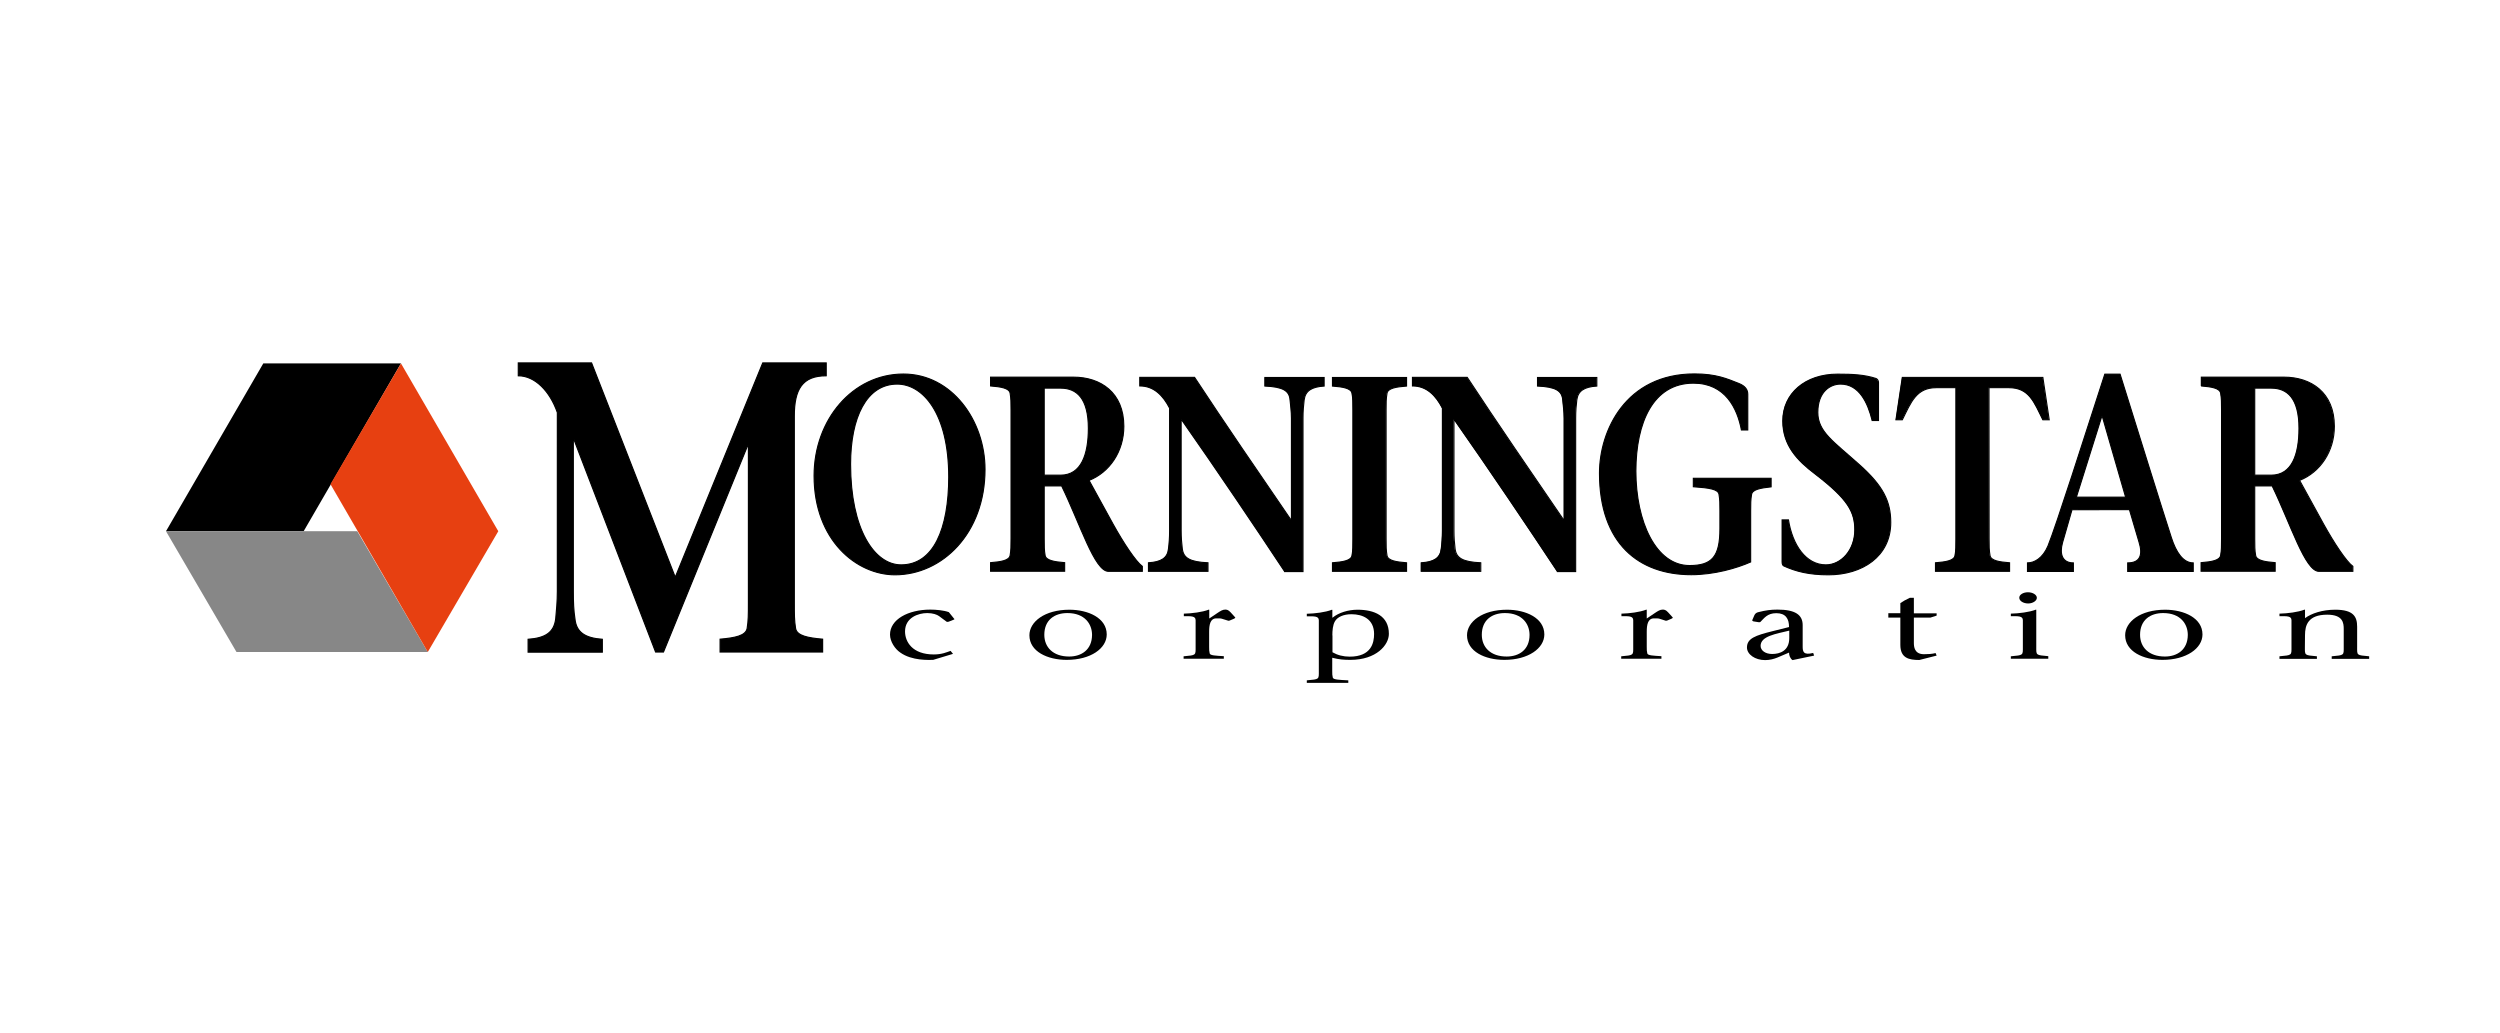
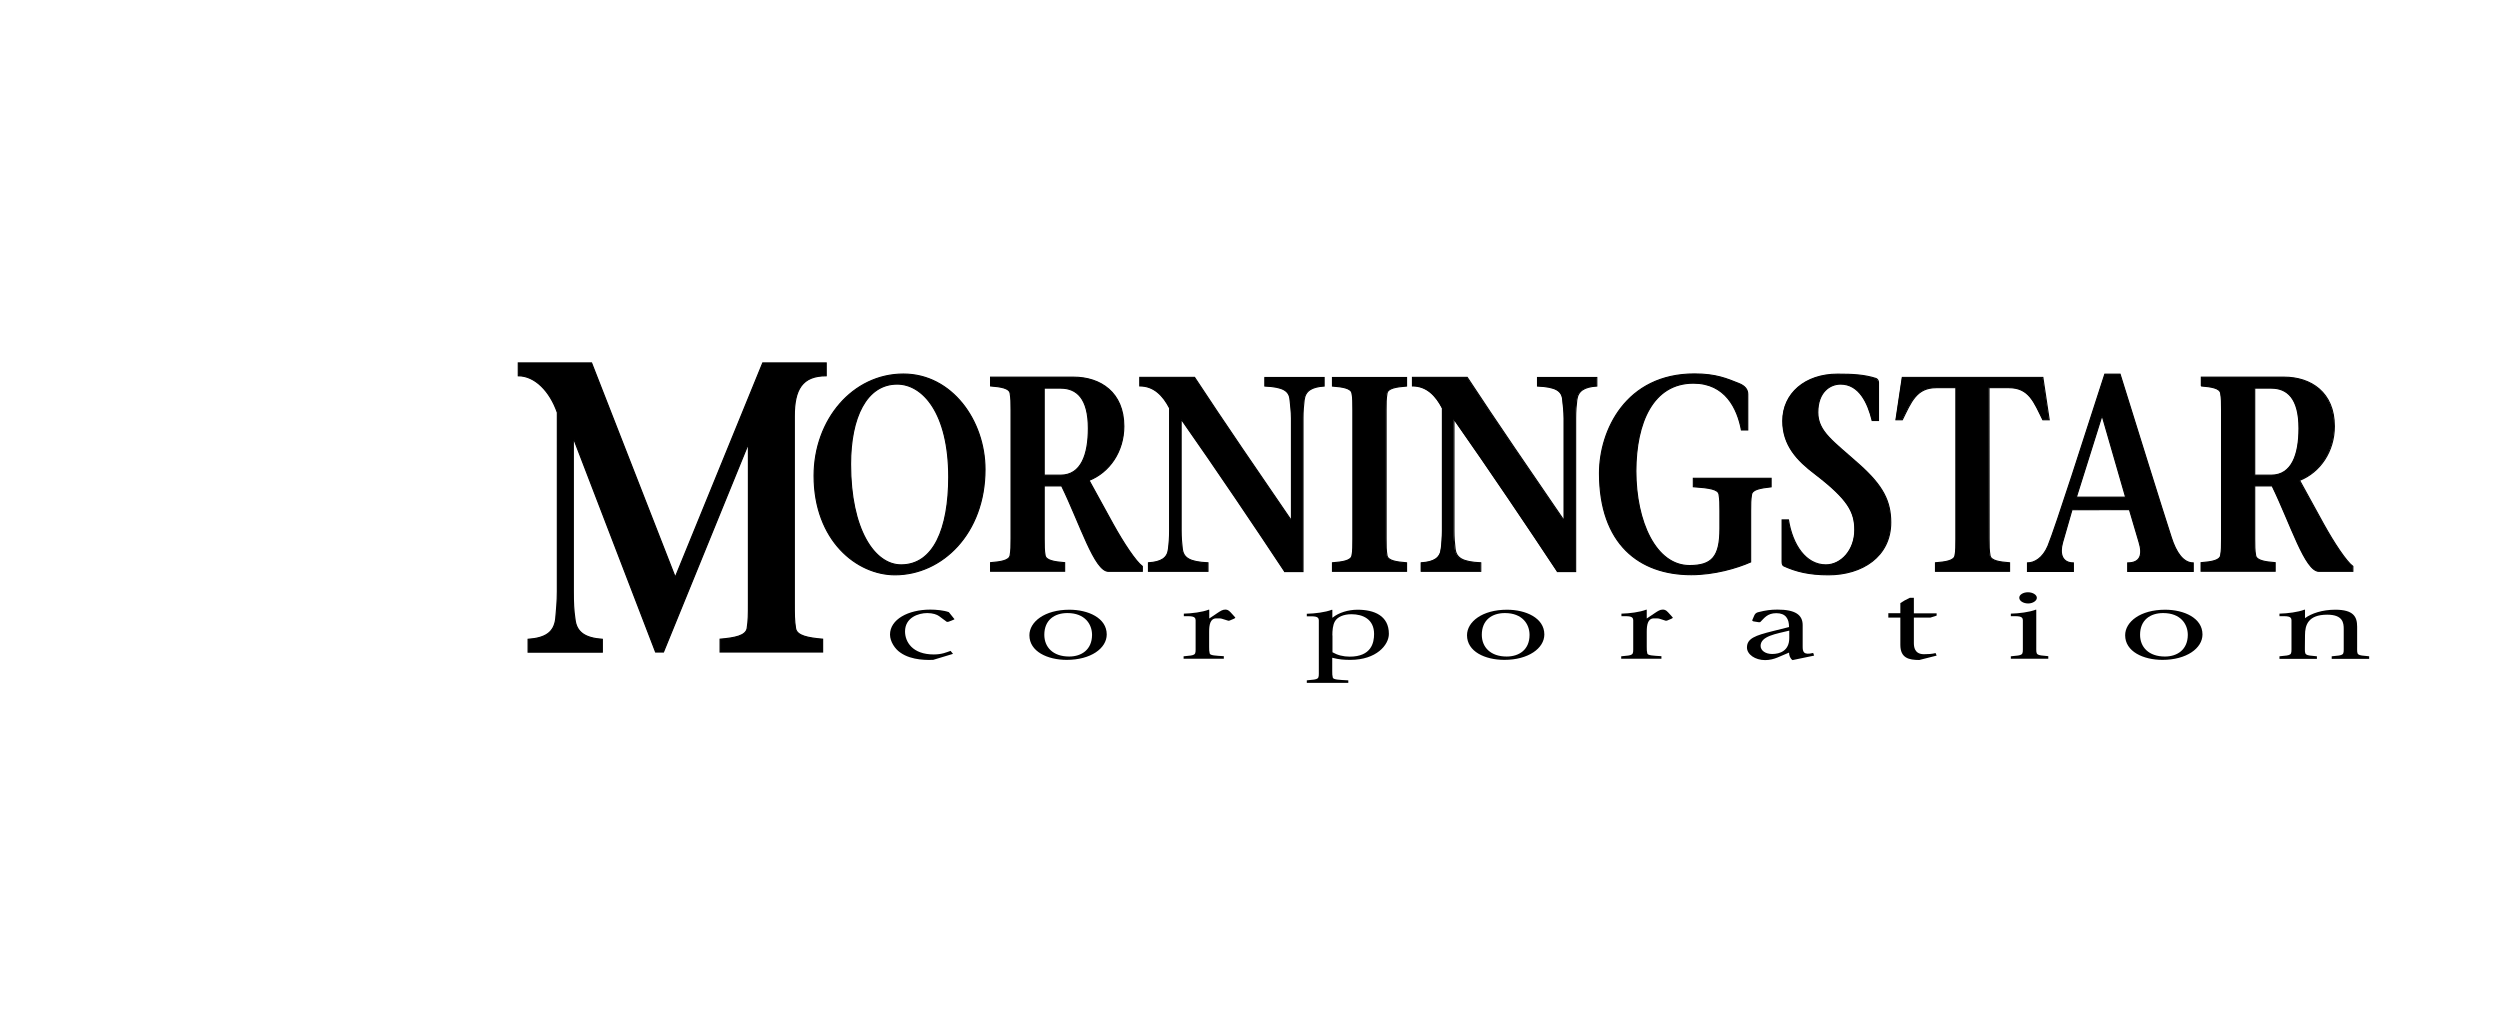
<svg xmlns="http://www.w3.org/2000/svg" id="Livello_1" x="0px" y="0px" viewBox="0 0 216.29 89.34" style="enable-background:new 0 0 216.29 89.34;" xml:space="preserve">
  <style type="text/css">	.st0{stroke:#000000;stroke-width:0.1;stroke-miterlimit:3.864;}	.st1{fill:none;stroke:#000000;stroke-width:0.096;stroke-miterlimit:3.864;}	.st2{fill:#878787;}	.st3{fill:#E74011;}</style>
  <g id="Livello_1_00000166664214782216745390000016297238393652293797_" />
  <g id="Livello_2_00000122002122831832500080000015601503426887708598_">
    <g>
      <g>
        <path class="st0" d="M71.48,32.51c-2.08,0-2.76,1.18-2.76,3.5v16.18c0,0.96,0,1.5,0.11,2.18c0.11,0.64,1.07,0.82,2.34,0.93v1.11    H62.3V55.3c1.27-0.11,2.22-0.29,2.34-0.93c0.11-0.68,0.11-1.21,0.11-2.18V38.58h-0.08L57.4,56.41h-0.68l-7.07-18.4H49.6v13.15    c0,0.89,0.03,1.68,0.14,2.36c0.11,1.18,0.87,1.68,2.37,1.79v1.11h-6.42v-1.11c1.52-0.11,2.25-0.61,2.39-1.79    c0.06-0.68,0.14-1.46,0.14-2.36V35.69c-0.65-1.86-1.94-3.18-3.38-3.18V31.4h6.34l7.24,18.54l7.57-18.54h5.49L71.48,32.51    L71.48,32.51z" />
        <path d="M77.96,48.87c-2.3,0-4.37-3.05-4.37-8.71c0-4.05,1.38-6.93,4.03-6.93c2.18,0,4.46,2.45,4.46,8.06    C82.07,45.75,80.77,48.87,77.96,48.87z M77.43,49.73c4.07,0,7.79-3.57,7.79-9.12c0-4.22-2.87-8.25-7.06-8.25    c-4.37,0-7.73,3.93-7.73,8.8C70.43,46.78,74.14,49.73,77.43,49.73z" />
        <path d="M90.34,33.58h1.42c1.4,0,2.4,0.89,2.4,3.48c0,2.25-0.61,4.05-2.4,4.05h-1.42V33.58z M85.7,33.39    c0.9,0.07,1.61,0.19,1.69,0.62c0.08,0.46,0.08,0.82,0.08,1.46V46.6c0,0.65,0,1.01-0.08,1.46c-0.08,0.43-0.79,0.55-1.69,0.62v0.74    h6.41v-0.74c-0.89-0.07-1.61-0.19-1.69-0.62c-0.08-0.46-0.08-0.82-0.08-1.46v-4.56h1.51c1.61,3.31,2.85,7.39,4.05,7.39h2.93V49    c-0.57-0.43-1.61-1.99-2.54-3.67l-2.07-3.77c1.77-0.7,3.01-2.5,3.01-4.68c0-2.93-2.03-4.25-4.35-4.25H85.7V33.39z" />
        <path d="M111.13,49.44c-2.44-3.69-5.88-8.8-8.91-13.12h-0.04v9.59c0,0.6,0.04,1.13,0.1,1.58c0.1,0.79,0.65,1.13,2.22,1.2v0.74    h-5.15v-0.74c1.1-0.07,1.65-0.41,1.73-1.2c0.06-0.45,0.1-0.98,0.1-1.58v-10.6c-0.57-1.1-1.36-1.92-2.58-1.92v-0.74h4.74    c2.5,3.81,5.66,8.42,8.34,12.33h0.04v-8.8c0-0.6-0.08-1.13-0.12-1.58c-0.06-0.79-0.59-1.13-2.18-1.2v-0.74h5.13v0.74    c-1.08,0.07-1.63,0.41-1.73,1.2c-0.06,0.46-0.1,0.98-0.1,1.58v13.27h-1.59V49.44z" />
        <path d="M119.9,46.61c0,0.65,0,1.01,0.08,1.46c0.08,0.43,0.77,0.55,1.69,0.62v0.74h-6.41v-0.74c0.91-0.07,1.61-0.19,1.69-0.62    c0.08-0.46,0.08-0.82,0.08-1.46V35.48c0-0.65,0-1.01-0.08-1.46c-0.08-0.43-0.78-0.55-1.69-0.62v-0.74h6.41v0.74    c-0.92,0.07-1.61,0.19-1.69,0.62c-0.08,0.46-0.08,0.82-0.08,1.46C119.9,35.48,119.9,46.61,119.9,46.61z" />
        <path d="M134.71,49.44c-2.44-3.69-5.88-8.8-8.91-13.12h-0.04v9.59c0,0.6,0.04,1.13,0.1,1.58c0.1,0.79,0.65,1.13,2.22,1.2v0.74    h-5.15v-0.74c1.1-0.07,1.65-0.41,1.73-1.2c0.06-0.45,0.1-0.98,0.1-1.58v-10.6c-0.57-1.1-1.36-1.92-2.58-1.92v-0.74h4.74    c2.5,3.81,5.66,8.42,8.34,12.33h0.04v-8.8c0-0.6-0.08-1.13-0.12-1.58c-0.06-0.79-0.59-1.13-2.18-1.2v-0.74h5.13v0.74    c-1.08,0.07-1.63,0.41-1.73,1.2c-0.06,0.46-0.1,0.98-0.1,1.58v13.27h-1.59V49.44z" />
        <path d="M146.5,41.38h6.73v0.74c-0.91,0.1-1.61,0.22-1.69,0.65c-0.08,0.46-0.08,0.82-0.08,1.44v4.41c-1.2,0.53-3.15,1.1-5.14,1.1    c-4.5,0-7.94-2.66-7.94-8.78c0-3.69,2.28-8.59,8.22-8.59c1.89,0,2.83,0.43,3.82,0.82c0.57,0.22,0.79,0.55,0.79,0.94v3.09h-0.55    c-0.35-1.85-1.38-4.05-4.15-4.05c-3.5,0-4.97,3.41-4.98,7.6c0,4.39,1.73,8.18,4.64,8.18c1.95,0,2.63-0.77,2.63-3.19V44.2    c0-0.62,0-0.98-0.08-1.44c-0.08-0.43-0.79-0.55-2.22-0.65V41.38z" />
        <path d="M161.96,36.37c-0.37-1.51-1.12-3.14-2.72-3.14c-0.92,0-1.97,0.67-1.97,2.45c0,1.68,1.36,2.52,3.58,4.51    c2.07,1.85,2.72,3.19,2.72,5.01c0,2.95-2.48,4.53-5.39,4.53c-1.69,0-2.81-0.29-3.87-0.77c-0.08-0.05-0.14-0.14-0.14-0.34v-3.64    h0.55c0.35,2.18,1.51,3.89,3.23,3.89c1.32,0,2.5-1.27,2.5-3.02c0-1.58-0.59-2.66-3.44-4.85c-1.52-1.15-2.79-2.47-2.79-4.58    c0-2.37,1.93-4.05,4.74-4.05c1.32,0,2.32,0.05,3.33,0.38c0.14,0.07,0.2,0.22,0.2,0.34v3.29h-0.53V36.37z" />
        <path d="M172.07,46.61c0,0.65,0,1.01,0.08,1.46c0.08,0.43,0.77,0.55,1.69,0.62v0.74h-6.41v-0.74c0.91-0.07,1.61-0.19,1.69-0.62    c0.08-0.46,0.08-0.82,0.08-1.46V33.54h-1.71c-1.73,0-2.18,1.27-2.93,2.78h-0.55l0.55-3.67h12.16l0.55,3.67h-0.55    c-0.75-1.51-1.18-2.78-2.93-2.78h-1.73L172.07,46.61L172.07,46.61z" />
        <path d="M179.64,43.01l2.2-7h0.04l2.02,7H179.64z M184.23,44.09l0.83,2.81c0.33,1.06,0.14,1.8-0.98,1.8v0.74h5.67V48.7    c-0.87,0-1.48-0.91-1.89-2.18c-0.75-2.3-3.21-10.2-4.44-14.15h-1.32c-1.71,5.28-4.19,13.07-4.92,14.87    c-0.45,1.06-1.18,1.46-1.77,1.46v0.74h3.97V48.7c-0.94,0-1.22-0.74-0.94-1.75l0.82-2.85L184.23,44.09L184.23,44.09z" />
        <path d="M195.06,33.58h1.43c1.4,0,2.4,0.89,2.4,3.48c0,2.25-0.61,4.05-2.4,4.05h-1.43V33.58z M190.42,33.39    c0.89,0.07,1.61,0.19,1.69,0.62c0.08,0.46,0.08,0.82,0.08,1.46V46.6c0,0.65,0,1.01-0.08,1.46c-0.08,0.43-0.79,0.55-1.69,0.62    v0.74h6.41v-0.74c-0.9-0.07-1.61-0.19-1.69-0.62c-0.08-0.46-0.08-0.82-0.08-1.46v-4.56h1.51c1.61,3.31,2.85,7.39,4.05,7.39h2.93    V49c-0.57-0.43-1.61-1.99-2.54-3.67l-2.08-3.77c1.77-0.7,3.01-2.5,3.01-4.68c0-2.93-2.03-4.25-4.35-4.25h-7.16L190.42,33.39    L190.42,33.39z" />
        <path class="st1" d="M77.96,48.87c-2.3,0-4.37-3.05-4.37-8.71c0-4.05,1.38-6.93,4.03-6.93c2.18,0,4.46,2.45,4.46,8.06    C82.07,45.75,80.77,48.87,77.96,48.87z M77.43,49.73c4.07,0,7.79-3.57,7.79-9.12c0-4.22-2.87-8.25-7.06-8.25    c-4.37,0-7.73,3.93-7.73,8.8C70.43,46.78,74.14,49.73,77.43,49.73z" />
        <path class="st1" d="M90.34,33.58h1.42c1.4,0,2.4,0.89,2.4,3.48c0,2.25-0.61,4.05-2.4,4.05h-1.42V33.58z M85.7,33.39    c0.9,0.07,1.61,0.19,1.69,0.62c0.08,0.46,0.08,0.82,0.08,1.46V46.6c0,0.65,0,1.01-0.08,1.46c-0.08,0.43-0.79,0.55-1.69,0.62v0.74    h6.41v-0.74c-0.89-0.07-1.61-0.19-1.69-0.62c-0.08-0.46-0.08-0.82-0.08-1.46v-4.56h1.51c1.61,3.31,2.85,7.39,4.05,7.39h2.93V49    c-0.57-0.43-1.61-1.99-2.54-3.67l-2.07-3.77c1.77-0.7,3.01-2.5,3.01-4.68c0-2.93-2.03-4.25-4.35-4.25H85.7V33.39z" />
        <path class="st1" d="M111.14,49.44c-2.44-3.69-5.88-8.8-8.91-13.12h-0.04v9.59c0,0.6,0.04,1.13,0.1,1.58    c0.1,0.79,0.65,1.13,2.22,1.2v0.74h-5.15v-0.74c1.1-0.07,1.65-0.41,1.73-1.2c0.06-0.45,0.1-0.98,0.1-1.58v-10.6    c-0.57-1.1-1.36-1.92-2.58-1.92v-0.74h4.74c2.5,3.81,5.66,8.42,8.34,12.33h0.04v-8.8c0-0.6-0.08-1.13-0.12-1.58    c-0.06-0.79-0.59-1.13-2.18-1.2v-0.74h5.13v0.74c-1.08,0.07-1.63,0.41-1.73,1.2c-0.06,0.46-0.1,0.98-0.1,1.58v13.27h-1.59V49.44z    " />
        <path class="st1" d="M119.92,46.61c0,0.65,0,1.01,0.08,1.46c0.08,0.43,0.77,0.55,1.69,0.62v0.74h-6.41v-0.74    c0.92-0.07,1.61-0.19,1.69-0.62c0.08-0.46,0.08-0.82,0.08-1.46V35.48c0-0.65,0-1.01-0.08-1.46c-0.08-0.43-0.77-0.55-1.69-0.62    v-0.74h6.41v0.74c-0.92,0.07-1.61,0.19-1.69,0.62c-0.08,0.46-0.08,0.82-0.08,1.46V46.61z" />
        <path class="st1" d="M134.74,49.44c-2.44-3.69-5.88-8.8-8.91-13.12h-0.04v9.59c0,0.6,0.04,1.13,0.1,1.58    c0.1,0.79,0.65,1.13,2.22,1.2v0.74h-5.15v-0.74c1.1-0.07,1.65-0.41,1.73-1.2c0.06-0.45,0.1-0.98,0.1-1.58v-10.6    c-0.57-1.1-1.36-1.92-2.59-1.92v-0.74h4.74c2.5,3.81,5.66,8.42,8.34,12.33h0.04v-8.8c0-0.6-0.08-1.13-0.12-1.58    c-0.06-0.79-0.59-1.13-2.18-1.2v-0.74h5.13v0.74c-1.08,0.07-1.63,0.41-1.73,1.2c-0.06,0.46-0.1,0.98-0.1,1.58v13.27h-1.58V49.44z    " />
        <path class="st1" d="M146.5,41.38h6.73v0.74c-0.91,0.1-1.61,0.22-1.69,0.65c-0.08,0.46-0.08,0.82-0.08,1.44v4.41    c-1.2,0.53-3.15,1.1-5.14,1.1c-4.5,0-7.94-2.66-7.94-8.78c0-3.69,2.28-8.59,8.22-8.59c1.89,0,2.83,0.43,3.82,0.82    c0.57,0.22,0.79,0.55,0.79,0.94v3.09h-0.55c-0.35-1.85-1.38-4.05-4.15-4.05c-3.5,0-4.97,3.41-4.98,7.6    c0,4.39,1.73,8.18,4.64,8.18c1.95,0,2.63-0.77,2.63-3.19V44.2c0-0.62,0-0.98-0.08-1.44c-0.08-0.43-0.79-0.55-2.22-0.65V41.38z" />
        <path class="st1" d="M161.97,36.37c-0.37-1.51-1.12-3.14-2.73-3.14c-0.91,0-1.97,0.67-1.97,2.45c0,1.68,1.36,2.52,3.58,4.51    c2.08,1.85,2.73,3.19,2.73,5.01c0,2.95-2.48,4.53-5.39,4.53c-1.69,0-2.81-0.29-3.87-0.77c-0.08-0.05-0.14-0.14-0.14-0.34v-3.64    h0.55c0.35,2.18,1.51,3.89,3.24,3.89c1.32,0,2.5-1.27,2.5-3.02c0-1.58-0.59-2.66-3.44-4.85c-1.53-1.15-2.79-2.47-2.79-4.58    c0-2.37,1.93-4.05,4.74-4.05c1.32,0,2.32,0.05,3.34,0.38c0.14,0.07,0.2,0.22,0.2,0.34v3.29h-0.55V36.37z" />
        <path class="st1" d="M172.09,46.61c0,0.65,0,1.01,0.08,1.46c0.08,0.43,0.77,0.55,1.69,0.62v0.74h-6.41v-0.74    c0.91-0.07,1.61-0.19,1.69-0.62c0.08-0.46,0.08-0.82,0.08-1.46V33.54h-1.71c-1.73,0-2.18,1.27-2.93,2.78h-0.55l0.55-3.67h12.16    l0.55,3.67h-0.55c-0.75-1.51-1.18-2.78-2.93-2.78h-1.73L172.09,46.61L172.09,46.61z" />
        <path class="st1" d="M179.64,43.01l2.2-7h0.04l2.02,7H179.64z M184.23,44.09l0.83,2.81c0.33,1.06,0.14,1.8-0.98,1.8v0.74h5.67    V48.7c-0.87,0-1.48-0.91-1.89-2.18c-0.75-2.3-3.21-10.2-4.44-14.15h-1.32c-1.71,5.28-4.19,13.07-4.92,14.87    c-0.45,1.06-1.18,1.46-1.77,1.46v0.74h3.97V48.7c-0.94,0-1.22-0.74-0.94-1.75l0.82-2.85L184.23,44.09L184.23,44.09z" />
        <path class="st1" d="M195.07,33.58h1.43c1.4,0,2.4,0.89,2.4,3.48c0,2.25-0.61,4.05-2.4,4.05h-1.43V33.58z M190.43,33.39    c0.9,0.07,1.61,0.19,1.69,0.62c0.08,0.46,0.08,0.82,0.08,1.46V46.6c0,0.65,0,1.01-0.08,1.46c-0.08,0.43-0.79,0.55-1.69,0.62v0.74    h6.41v-0.74c-0.9-0.07-1.61-0.19-1.69-0.62c-0.08-0.46-0.08-0.82-0.08-1.46v-4.56h1.51c1.61,3.31,2.85,7.39,4.05,7.39h2.93V49    c-0.57-0.43-1.61-1.99-2.54-3.67l-2.07-3.77c1.77-0.7,3.01-2.5,3.01-4.68c0-2.93-2.03-4.25-4.35-4.25h-7.16v0.76H190.43z" />
        <path d="M82.45,56.57l-1.72,0.52c-0.32,0-1.83,0.1-2.85-0.64C77.45,56.16,77,55.52,77,54.9c0-1.31,1.57-2.16,3.49-2.16    c0.48,0,1.17,0.06,1.6,0.22l0.45,0.56c0.04,0.03,0.04,0.07,0,0.08l-0.45,0.18c-0.06,0.03-0.14,0.03-0.19,0.01l-0.66-0.49    c-0.18-0.13-0.53-0.26-1.02-0.26c-0.77,0-1.92,0.39-1.92,1.59c0,0.88,0.62,1.99,2.49,1.99c0.71,0,1.13-0.2,1.45-0.31L82.45,56.57    z" />
        <path d="M92.5,56.8c-1.41,0-2.15-0.82-2.15-1.88c0-1.28,0.88-1.88,2-1.88c1.52,0,2.13,0.97,2.13,1.89    C94.47,56.21,93.57,56.8,92.5,56.8z M92.29,57.09c2.08,0,3.46-1,3.46-2.2c0-1.43-1.61-2.14-3.23-2.14    c-2.15,0-3.46,1.05-3.46,2.21C89.06,56.37,90.63,57.09,92.29,57.09z" />
        <path d="M105.71,53.53c-0.13-0.04-0.28-0.03-0.48-0.03c-0.53,0-0.62,0.56-0.62,1.16v1.29c0,0.27,0,0.39,0.05,0.59    c0.05,0.17,0.52,0.19,1.22,0.23v0.22h-3.48v-0.21c1.1-0.1,1.04-0.08,1.04-0.82v-2.3c0-0.38-0.4-0.35-1.02-0.35v-0.22    c0.7-0.02,1.57-0.12,2.17-0.35l0.03,0.02v0.75l0.67-0.45c0.31-0.21,0.49-0.32,0.71-0.32c0.12,0,0.27,0.01,0.48,0.25l0.38,0.42    c0.04,0.05-0.03,0.08-0.1,0.12l-0.38,0.16c-0.08,0.03-0.13,0.02-0.19-0.01L105.71,53.53z" />
        <path d="M115.27,54.97c0-0.42,0.04-0.9,0.22-1.21c0.21-0.38,0.75-0.62,1.43-0.62c0.99,0,1.96,0.43,1.96,1.71    c0,0.75-0.23,1.96-2.11,1.96c-0.56,0-1.06-0.13-1.49-0.38v-1.46H115.27z M115.27,56.91c0.6,0.15,1,0.18,1.56,0.18    c2.25,0,3.33-1.29,3.33-2.25c0-1.58-1.28-2.09-2.71-2.09c-0.82,0-1.64,0.26-2.15,0.68h-0.03v-0.66l-0.03-0.02    c-0.6,0.23-1.47,0.33-2.18,0.35v0.22c0.64,0,1.04-0.03,1.04,0.35v4.37c0,0.75,0.06,0.72-1.04,0.82v0.22h3.59v-0.22    c-0.82-0.04-1.28-0.06-1.34-0.23c-0.05-0.2-0.05-0.31-0.05-0.59v-1.13H115.27z" />
        <path d="M130.35,56.8c-1.41,0-2.15-0.82-2.15-1.88c0-1.28,0.88-1.88,2-1.88c1.52,0,2.13,0.97,2.13,1.89    C132.33,56.21,131.43,56.8,130.35,56.8z M130.15,57.09c2.07,0,3.46-1,3.46-2.2c0-1.43-1.61-2.14-3.23-2.14    c-2.15,0-3.46,1.05-3.46,2.21C126.92,56.37,128.48,57.09,130.15,57.09z" />
        <path d="M143.57,53.53c-0.13-0.04-0.29-0.03-0.48-0.03c-0.53,0-0.62,0.56-0.62,1.16v1.29c0,0.27,0,0.39,0.05,0.59    c0.05,0.17,0.52,0.19,1.22,0.23v0.22h-3.48v-0.21c1.1-0.1,1.04-0.08,1.04-0.82v-2.3c0-0.38-0.4-0.35-1.02-0.35v-0.22    c0.7-0.02,1.57-0.12,2.16-0.35l0.03,0.02v0.75l0.67-0.45c0.31-0.21,0.49-0.32,0.71-0.32c0.12,0,0.27,0.01,0.48,0.25l0.38,0.42    c0.04,0.05-0.02,0.08-0.1,0.12l-0.38,0.16c-0.08,0.03-0.13,0.02-0.19-0.01L143.57,53.53z" />
        <path d="M154.8,55.2c0,1.1-0.8,1.38-1.48,1.38c-0.6,0-1-0.31-1-0.7c0-0.85,1.34-1.04,2.48-1.32V55.2z M156.95,56.72l-0.08-0.23    c-0.87,0.22-0.91-0.14-0.91-0.56v-1.85c0-0.9-0.66-1.34-2.18-1.34c-0.57,0-1.01,0.06-1.61,0.21c-0.16,0.03-0.3,0.1-0.38,0.26    l-0.19,0.44c-0.01,0.06,0.03,0.09,0.1,0.11l0.44,0.07c0.08,0.01,0.13,0.01,0.17-0.03c0.31-0.3,0.58-0.75,1.37-0.75    c0.81,0,1.1,0.48,1.1,1.2l-1.4,0.35c-1.52,0.38-2.24,0.63-2.24,1.42c0,0.6,0.71,1.09,1.57,1.09c0.4,0,0.77-0.1,1.06-0.22    l1.01-0.43c0,0.25,0.1,0.51,0.3,0.65L156.95,56.72z" />
        <path d="M167.55,53.26l-0.53,0.17h-1.44v2.18c0,0.32,0.03,0.99,0.88,0.99c0.35,0,0.69-0.02,1-0.1l0.09,0.22l-1.5,0.38    c-0.91,0-1.64-0.17-1.64-1.31v-2.36h-1.04v-0.38h1.04v-0.87c0.23-0.16,0.49-0.31,0.82-0.46h0.35v1.34h1.97L167.55,53.26    L167.55,53.26z" />
        <path d="M176.17,52.76v3.19c0,0.75-0.06,0.72,1.04,0.82v0.22h-3.24v-0.21c1.1-0.1,1.04-0.08,1.04-0.82v-2.3    c0-0.38-0.4-0.35-1.04-0.35v-0.22c0.71-0.02,1.58-0.12,2.18-0.35L176.17,52.76z M175.45,51.24c0.42,0,0.77,0.22,0.77,0.48    s-0.35,0.49-0.75,0.49c-0.42,0-0.77-0.22-0.77-0.49C174.69,51.45,175.04,51.24,175.45,51.24z" />
        <path d="M187.3,56.8c-1.41,0-2.15-0.82-2.15-1.88c0-1.28,0.88-1.88,2-1.88c1.52,0,2.13,0.97,2.13,1.89    C189.27,56.21,188.37,56.8,187.3,56.8z M187.09,57.09c2.07,0,3.46-1,3.46-2.2c0-1.43-1.61-2.14-3.23-2.14    c-2.15,0-3.46,1.05-3.46,2.21C183.86,56.37,185.43,57.09,187.09,57.09z" />
        <path d="M199.41,55.96c0,0.75-0.06,0.72,1.04,0.82V57h-3.24v-0.22c1.1-0.1,1.04-0.08,1.04-0.82v-2.3c0-0.38-0.4-0.35-1.04-0.35    v-0.22c0.71-0.02,1.58-0.12,2.18-0.35l0.03,0.02v0.72c0.56-0.41,1.49-0.73,2.62-0.73c1.58,0,1.89,0.61,1.89,1.47v1.74    c0,0.75-0.07,0.72,1.04,0.82V57h-3.24v-0.22c1.1-0.1,1.04-0.08,1.04-0.82v-1.53c0-0.52-0.05-1.25-1.43-1.25    c-1.66,0-1.92,0.91-1.92,1.77L199.41,55.96L199.41,55.96z" />
-         <polygon points="22.78,31.44 34.69,31.44 26.27,45.96 14.36,45.96    " />
-         <polygon class="st2" points="20.46,56.41 14.36,45.96 30.91,45.96 37.01,56.41    " />
-         <polygon class="st3" points="43.11,45.96 37.01,56.41 28.59,41.89 34.69,31.44    " />
      </g>
    </g>
  </g>
</svg>